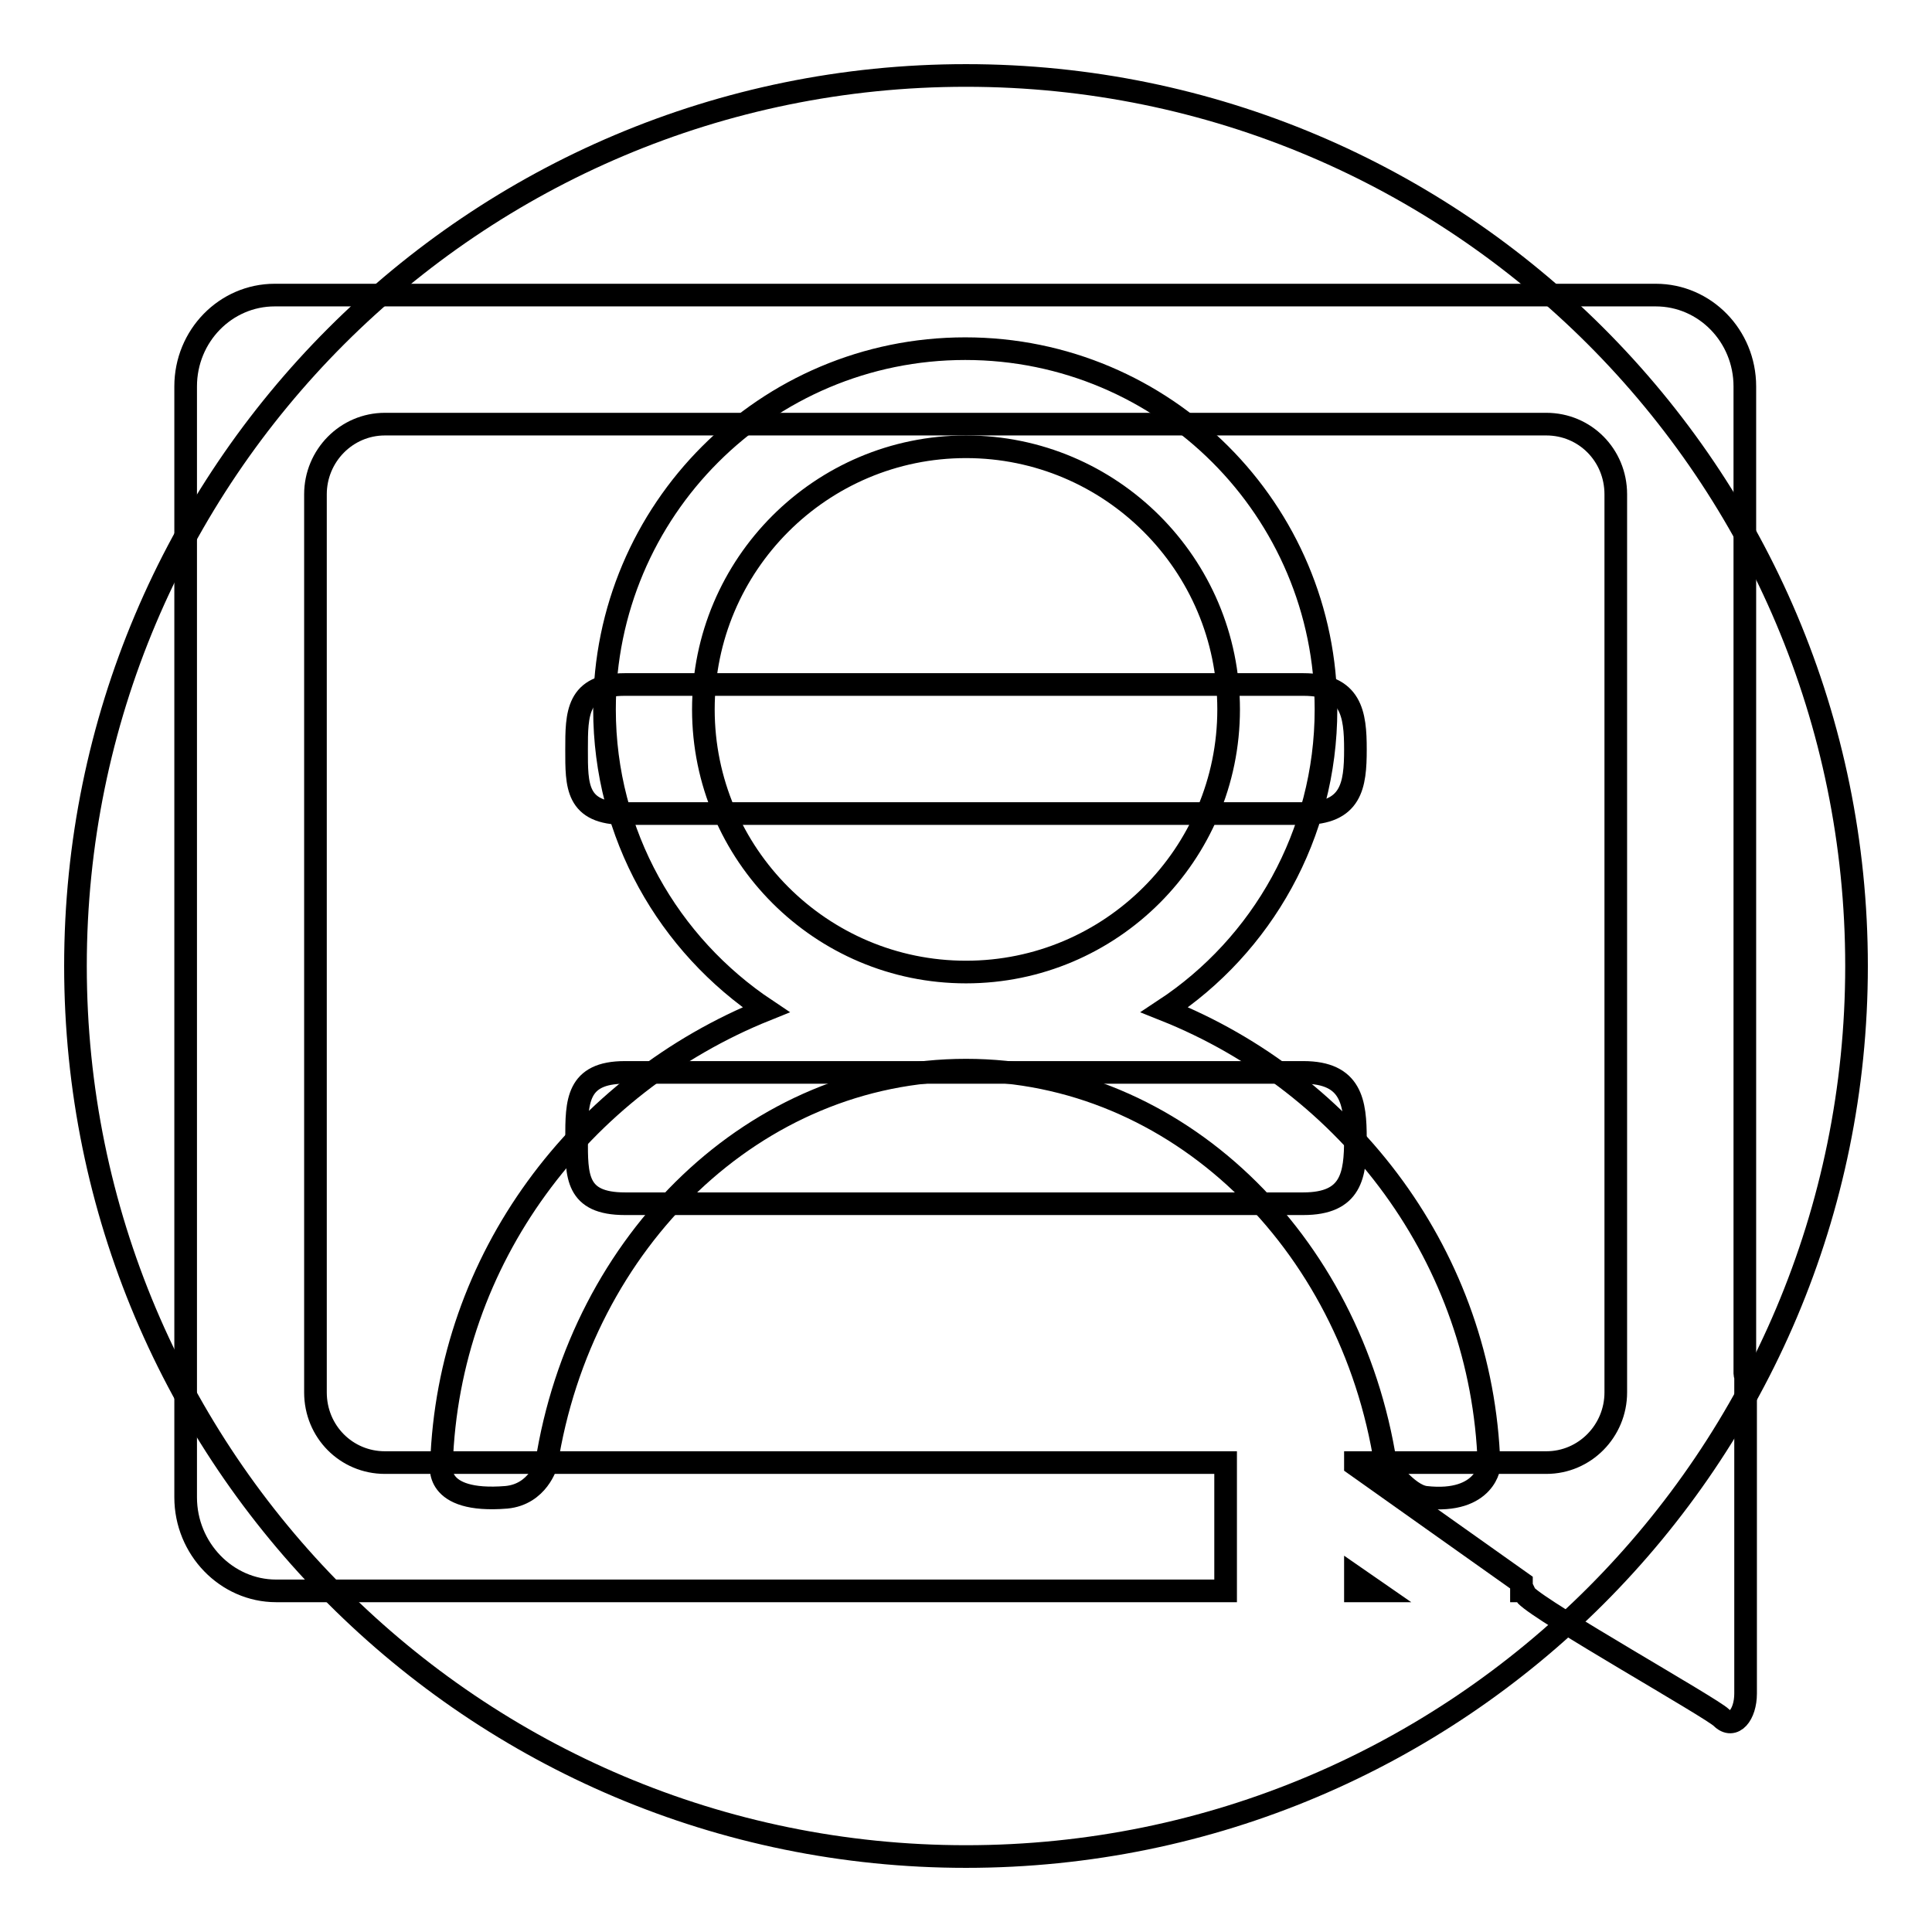
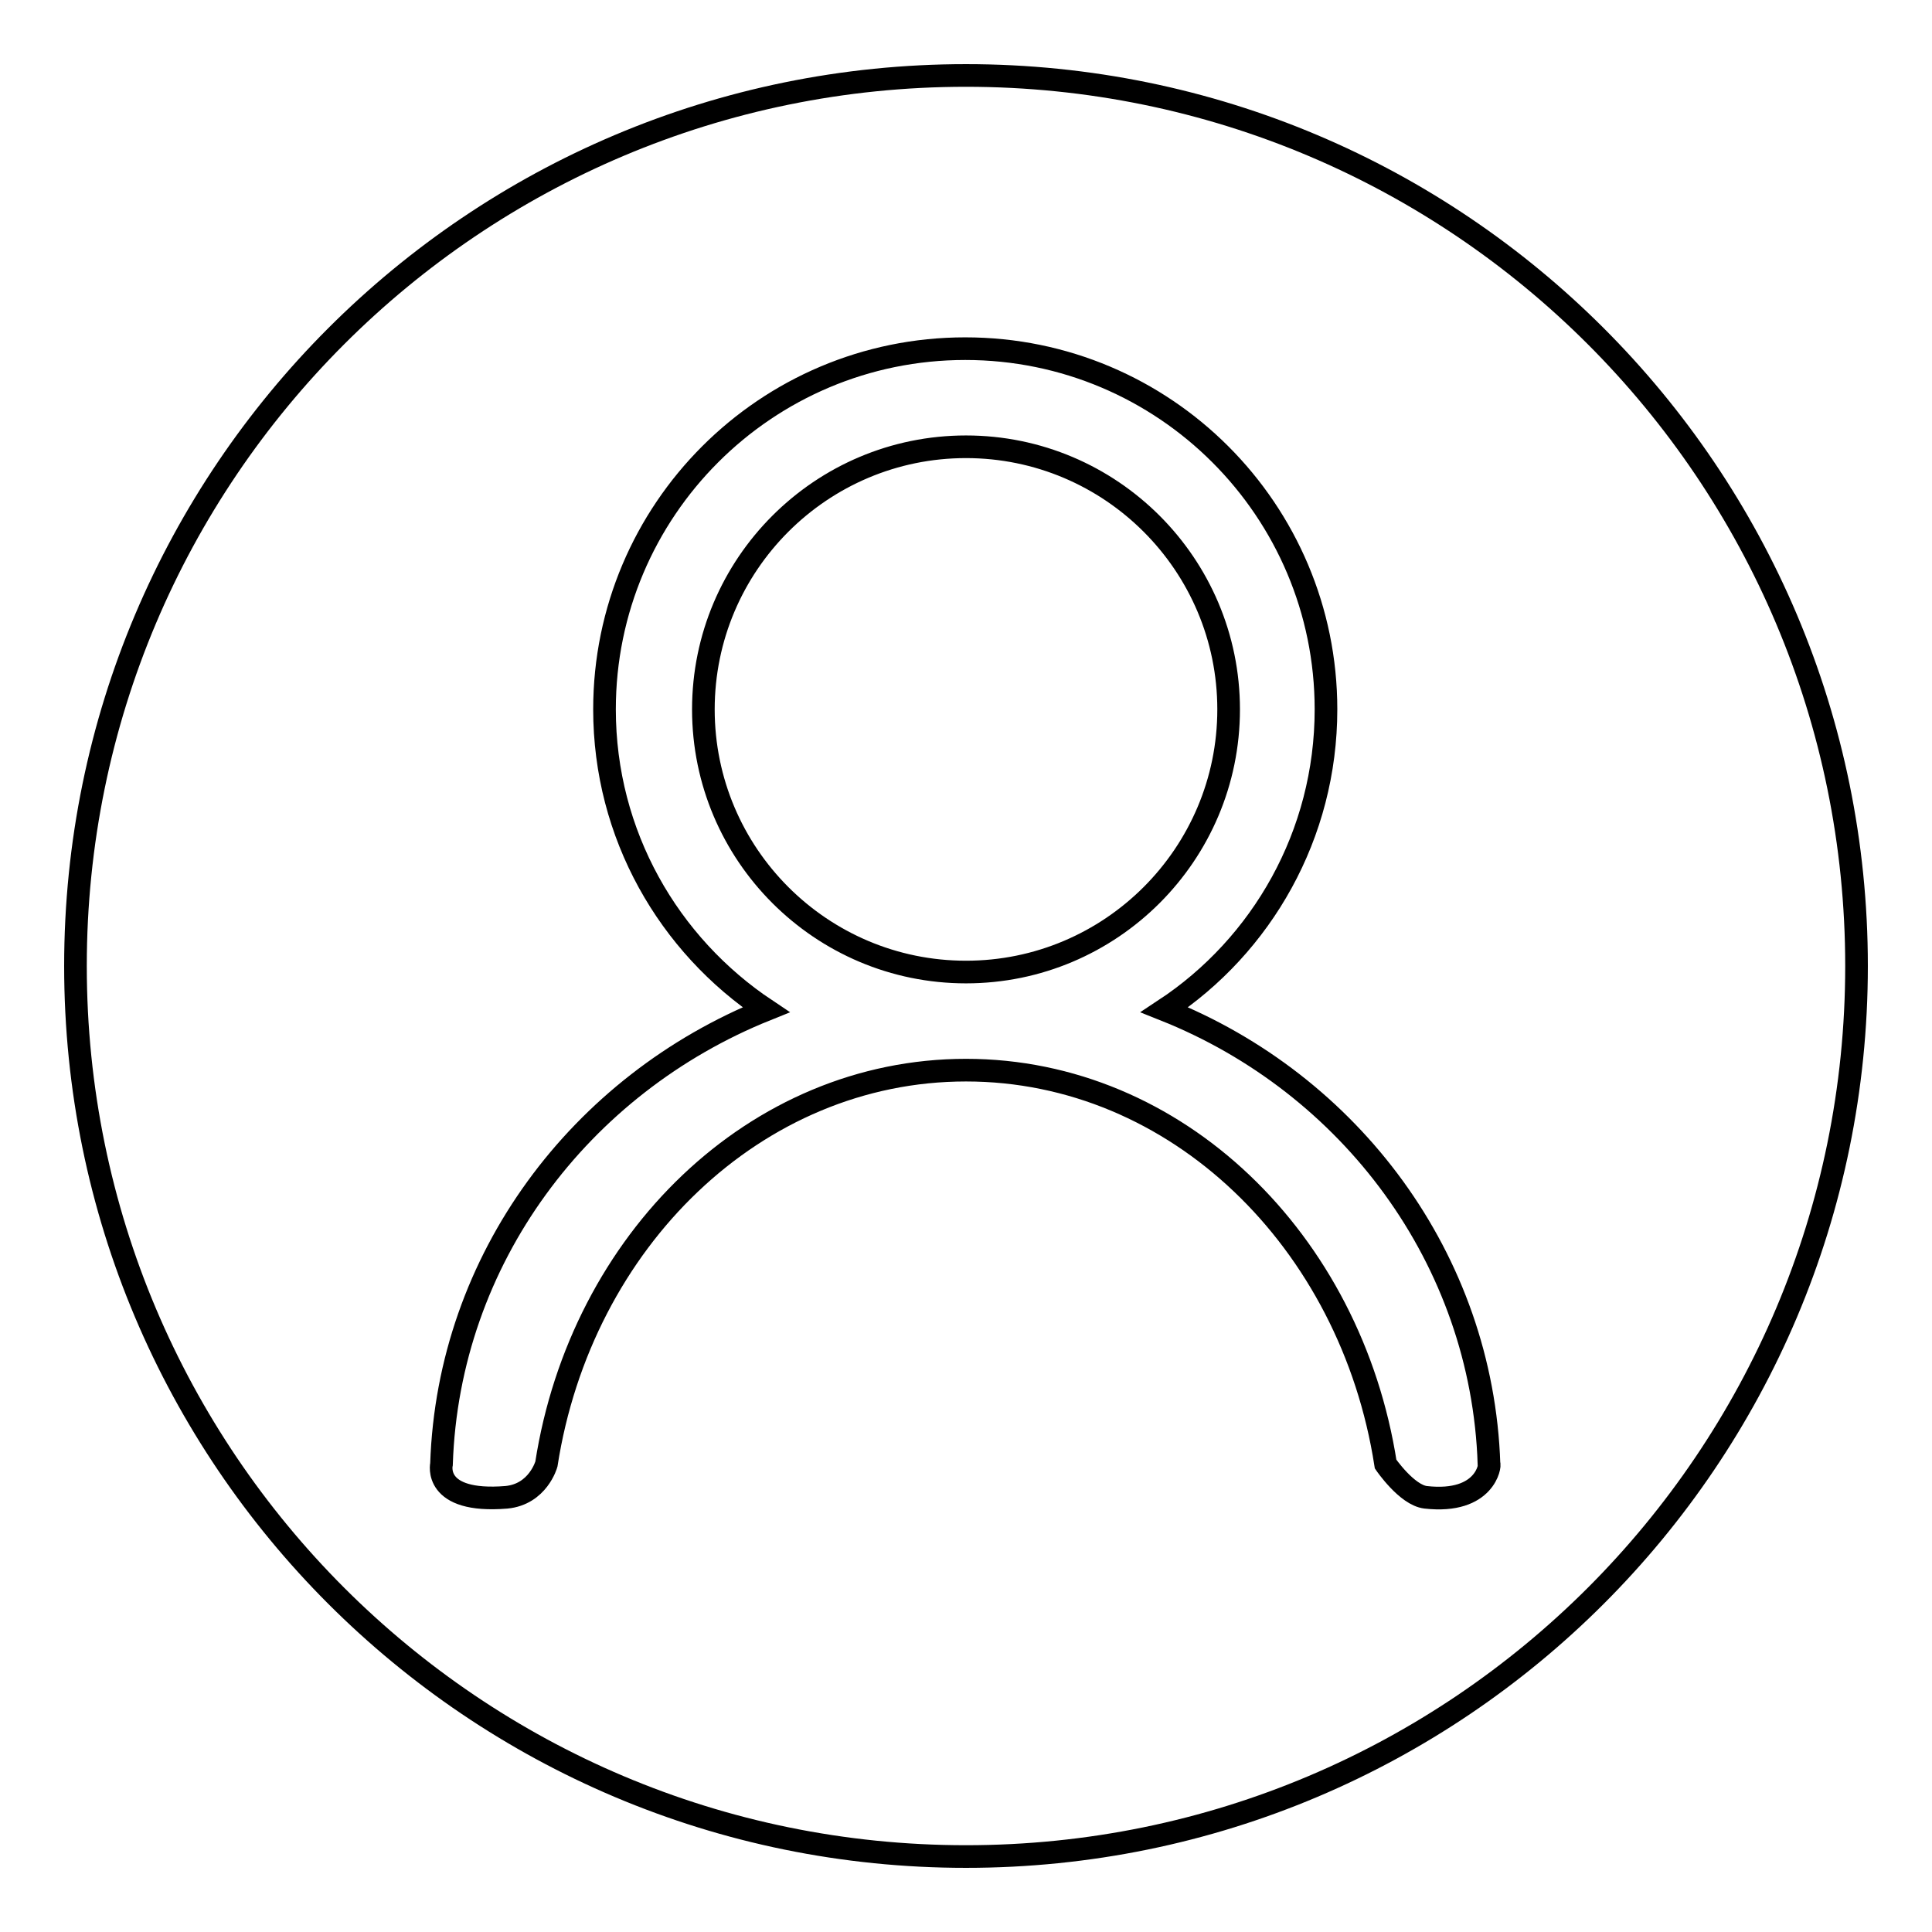
<svg xmlns="http://www.w3.org/2000/svg" version="1.1" x="0px" y="0px" viewBox="0 0 256 256" enable-background="new 0 0 256 256" xml:space="preserve">
  <g>
    <g>
      <path stroke-width="3" fill-opacity="0" stroke="#000000" d="M128,59.2c-19.2,0-34.8,15.6-34.8,34.8c0,19.2,15.6,34.8,34.8,34.8c19.2,0,34.8-15.6,34.8-34.8C162.8,74.8,147.2,59.2,128,59.2L128,59.2z M128,10C62.8,10,10,62.8,10,128c0,65.2,52.8,118,118,118c65.2,0,118-52.8,118-118C246,62.8,193.2,10,128,10L128,10z M188.9,198.4c-2.5-0.3-5.3-4.4-5.3-4.4c-4.6-29.6-27.7-52.2-55.6-52.2S77,164.4,72.4,194c0,0-1.1,4-5.3,4.4c-9.8,0.8-8.6-4.4-8.6-4.4c0.9-27.2,18.4-50.3,43-60.2c-12.9-8.6-21.4-23.2-21.4-39.8c0-26.4,21.4-47.8,47.8-47.8s47.8,21.4,47.8,47.8c0,16.6-8.5,31.3-21.4,39.8c24.6,9.8,42.1,33,43,60.2C197.5,194,196.9,199.3,188.9,198.4L188.9,198.4z" />
-       <path stroke-width="3" fill-opacity="0" stroke="#000000" d="M172.7,142.1H82.8c-6.4,0-6.4,3.9-6.4,8.8s-0.1,8.6,6.4,8.6h89.9c6.4,0,6.9-3.8,6.9-8.6S179.1,142.1,172.7,142.1z M172.7,90.7H82.8c-6.4,0-6.4,3.9-6.4,8.6c0,4.8-0.1,8.5,6.4,8.5h89.9c6.4,0,6.9-3.7,6.9-8.5C179.6,94.6,179.1,90.7,172.7,90.7z M179.6,210.8h2.6l-2.6-1.8V210.8z M231.2,182V51.2c0-6.7-5.3-12.1-11.8-12.1h-183c-6.5,0-11.8,5.4-11.8,12.1v147.2c0,6.8,5.4,12.4,12,12.4h125.8v-17h-25.9v0H51c-5.1,0-9.2-4.1-9.2-9.3v-119c0-5.1,4.1-9.3,9.2-9.3h153.9c5.1,0,9.2,4.1,9.2,9.3v119c0,5.1-4.1,9.3-9.2,9.3h-25.3v0.3l22,15.6v1.1h0.3c0.1,0.2,0.2,0.5,0.3,0.6c2.2,2.3,24.6,14.9,25.9,16.2c1.6,1.6,3.2-0.4,3.2-3.2v-41.9C231.3,182.3,231.2,182.2,231.2,182z" />
    </g>
  </g>
</svg>